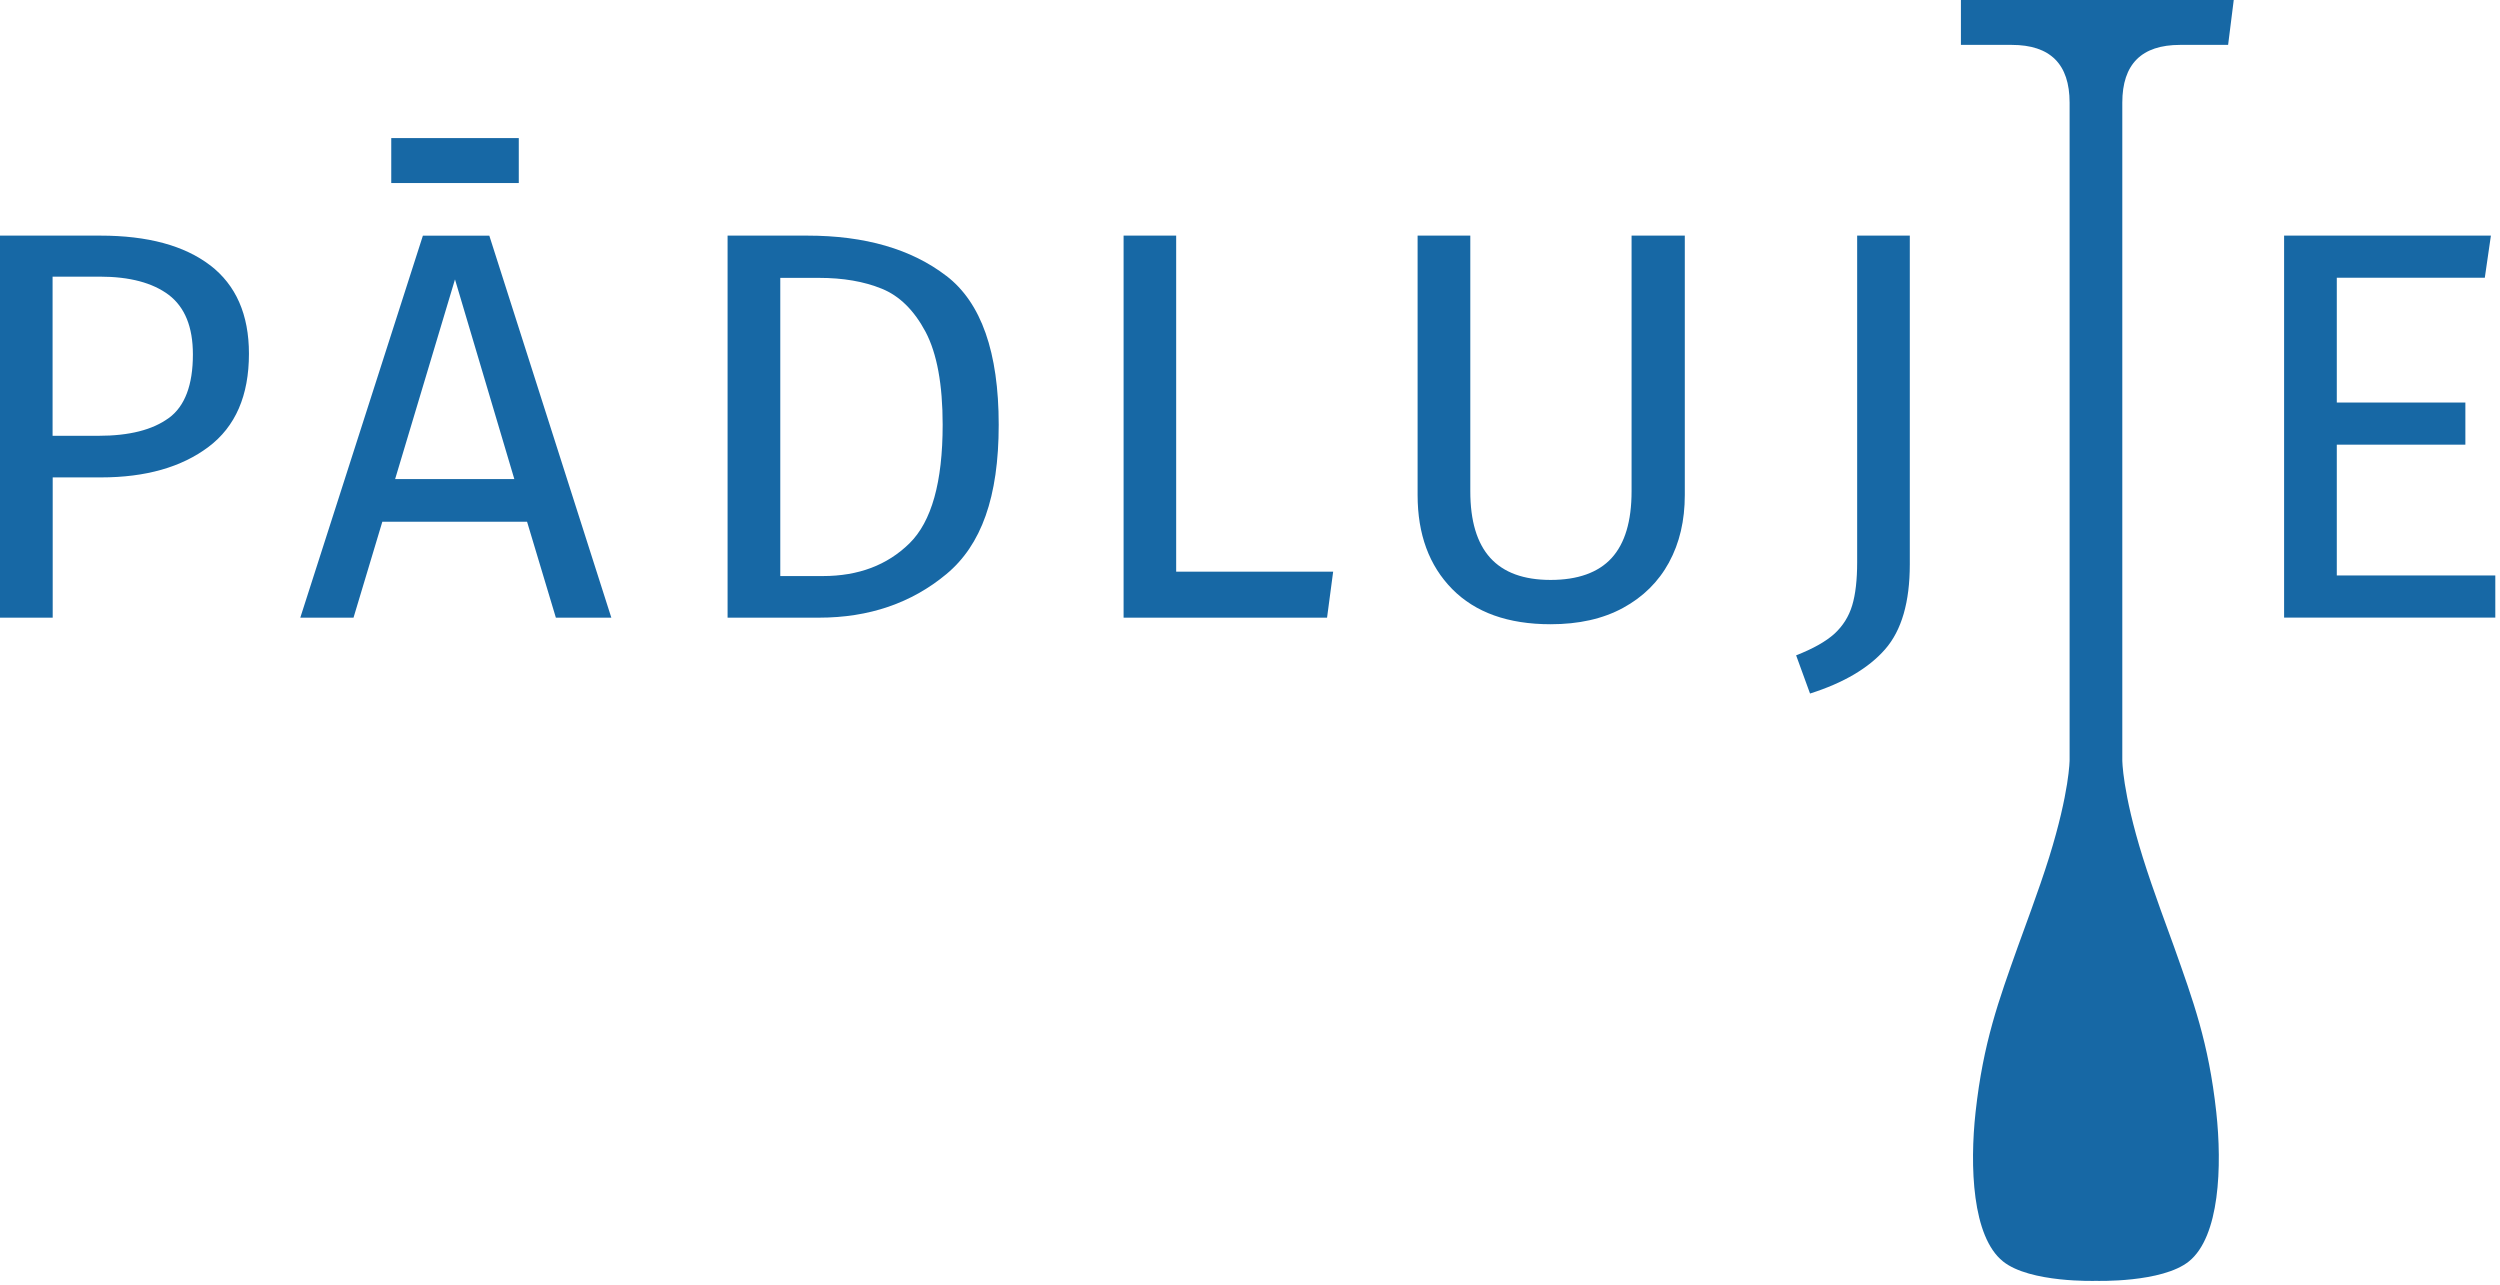
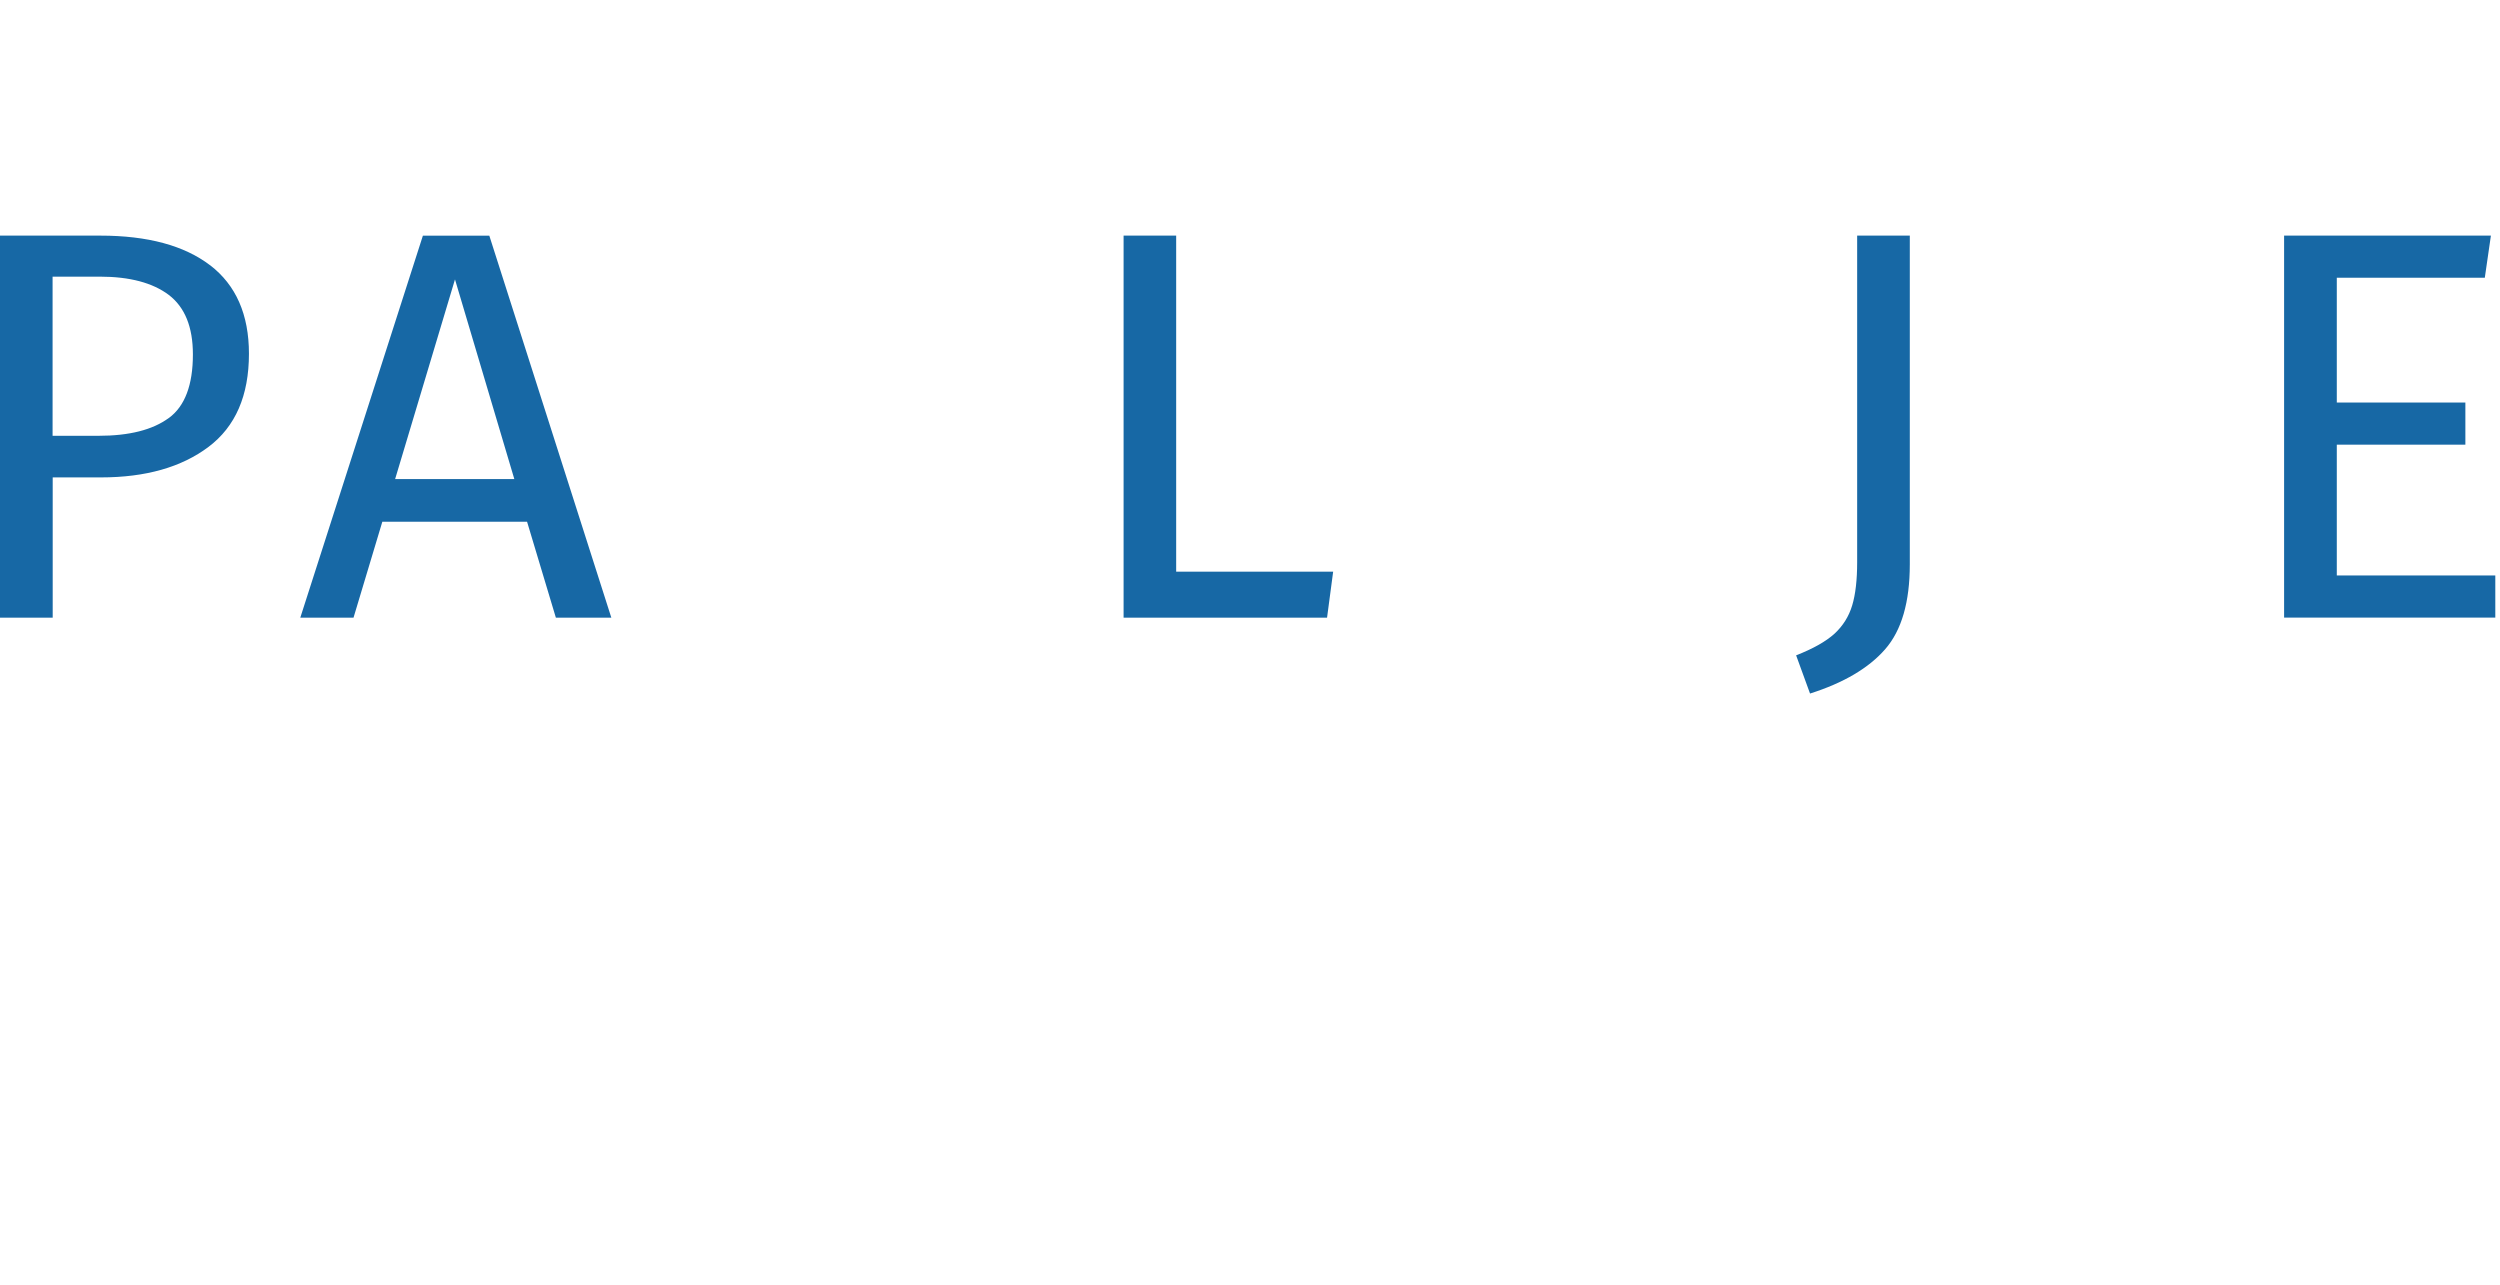
<svg xmlns="http://www.w3.org/2000/svg" width="426" height="219" viewBox="0 0 426 219" fill="none">
  <g clip-path="url(#clip0_1_367)">
    <path d="M35.81 45.2C40.21 48.58 42.42 53.6 42.42 60.28C42.42 67.4 40.13 72.69 35.53 76.15C30.93 79.61 24.82 81.35 17.2 81.35H8.98V105.25H0V40.15H17.1C25.16 40.15 31.4 41.84 35.8 45.2H35.81ZM28.77 71.23C31.51 69.22 32.87 65.6 32.87 60.38C32.87 55.72 31.5 52.35 28.77 50.26C26.02 48.19 22.11 47.14 17.01 47.14H8.96V74.26H16.8C22.04 74.26 26.01 73.25 28.77 71.22V71.23Z" fill="#1768A5" />
    <path d="M65.15 88.9L60.24 105.25H51.17L72.06 40.16H83.38L104.17 105.25H94.72L89.81 88.9H65.15ZM77.53 47.61L67.33 81.63H87.64L77.53 47.61Z" fill="#1768A5" />
-     <path d="M161.26 47.01C167.21 51.57 170.18 60.03 170.18 72.38C170.18 84.73 167.21 92.89 161.26 97.83C155.31 102.78 148.07 105.25 139.56 105.25H123.98V40.15H137.58C147.4 40.15 155.3 42.44 161.25 47.01H161.26ZM132.96 98.16H140.23C146.28 98.16 151.19 96.3 154.97 92.59C158.75 88.88 160.63 82.13 160.63 72.38C160.63 65.51 159.66 60.23 157.72 56.55C155.76 52.87 153.27 50.41 150.24 49.19C147.22 47.96 143.67 47.35 139.56 47.35H132.96V98.17V98.16Z" fill="#1768A5" />
    <path d="M227.17 97.41L226.13 105.25H191.46V40.15H200.42V97.41H227.17Z" fill="#1768A5" />
-     <path d="M284.4 95.84C282.6 99.14 279.98 101.73 276.56 103.59C273.12 105.46 269.01 106.37 264.23 106.37C256.98 106.37 251.4 104.37 247.46 100.38C243.52 96.38 241.56 91.04 241.56 84.36V40.15H250.54V83.71C250.54 88.75 251.66 92.53 253.93 95.05C256.21 97.57 259.64 98.82 264.23 98.82C268.82 98.82 272.35 97.58 274.62 95.09C276.89 92.6 278.02 88.81 278.02 83.71V40.15H287.09V84.36C287.09 88.7 286.2 92.53 284.4 95.83V95.84Z" fill="#1768A5" />
    <path d="M398.19 47.33V68.59H420.1V75.77H398.19V98.06H425.2V105.24H389.21V40.15H424.45L423.41 47.33H398.2H398.19Z" fill="#1768A5" />
    <path d="M321.23 110.63C318.43 113.84 314.16 116.36 308.43 118.18L306.06 111.67C308.95 110.54 311.13 109.31 312.59 107.99C314.03 106.66 315.04 105.06 315.61 103.17C316.18 101.28 316.46 98.82 316.46 95.8V40.15H325.43V96.17C325.43 102.59 324.04 107.41 321.23 110.63Z" fill="#1768A5" />
-     <path d="M88.4 23.53H66.67V31.19H88.4V23.53Z" fill="#1768A5" />
-     <path fill-rule="evenodd" clip-rule="evenodd" d="M371.48 7.65H379.67L380.63 0H334.14V7.65H342.8C349.373 7.65 352.66 10.93 352.66 17.49V129.5C352.66 129.5 352.67 134.86 349.17 146.1C347.39 151.81 344.64 159.02 343.83 161.34C340.58 170.49 337.95 177.62 336.64 189.48C335.63 198.71 336.05 210.74 341.32 214.95C345.9 218.63 357.15 218.26 357.15 218.26C357.15 218.26 368.4 218.62 372.98 214.95C378.24 210.73 378.66 198.71 377.65 189.48C376.35 177.62 373.7 170.49 370.46 161.34C369.64 159.03 366.91 151.81 365.13 146.1C361.62 134.86 361.64 129.5 361.64 129.5V17.49C361.64 10.93 364.92 7.65 371.48 7.65Z" fill="#1768A5" />
+     <path d="M88.4 23.53H66.67H88.4V23.53Z" fill="#1768A5" />
  </g>
  <defs>
    <clipPath id="clip0_1_367">
      <rect width="425.2" height="218.27" fill="white" />
    </clipPath>
  </defs>
</svg>